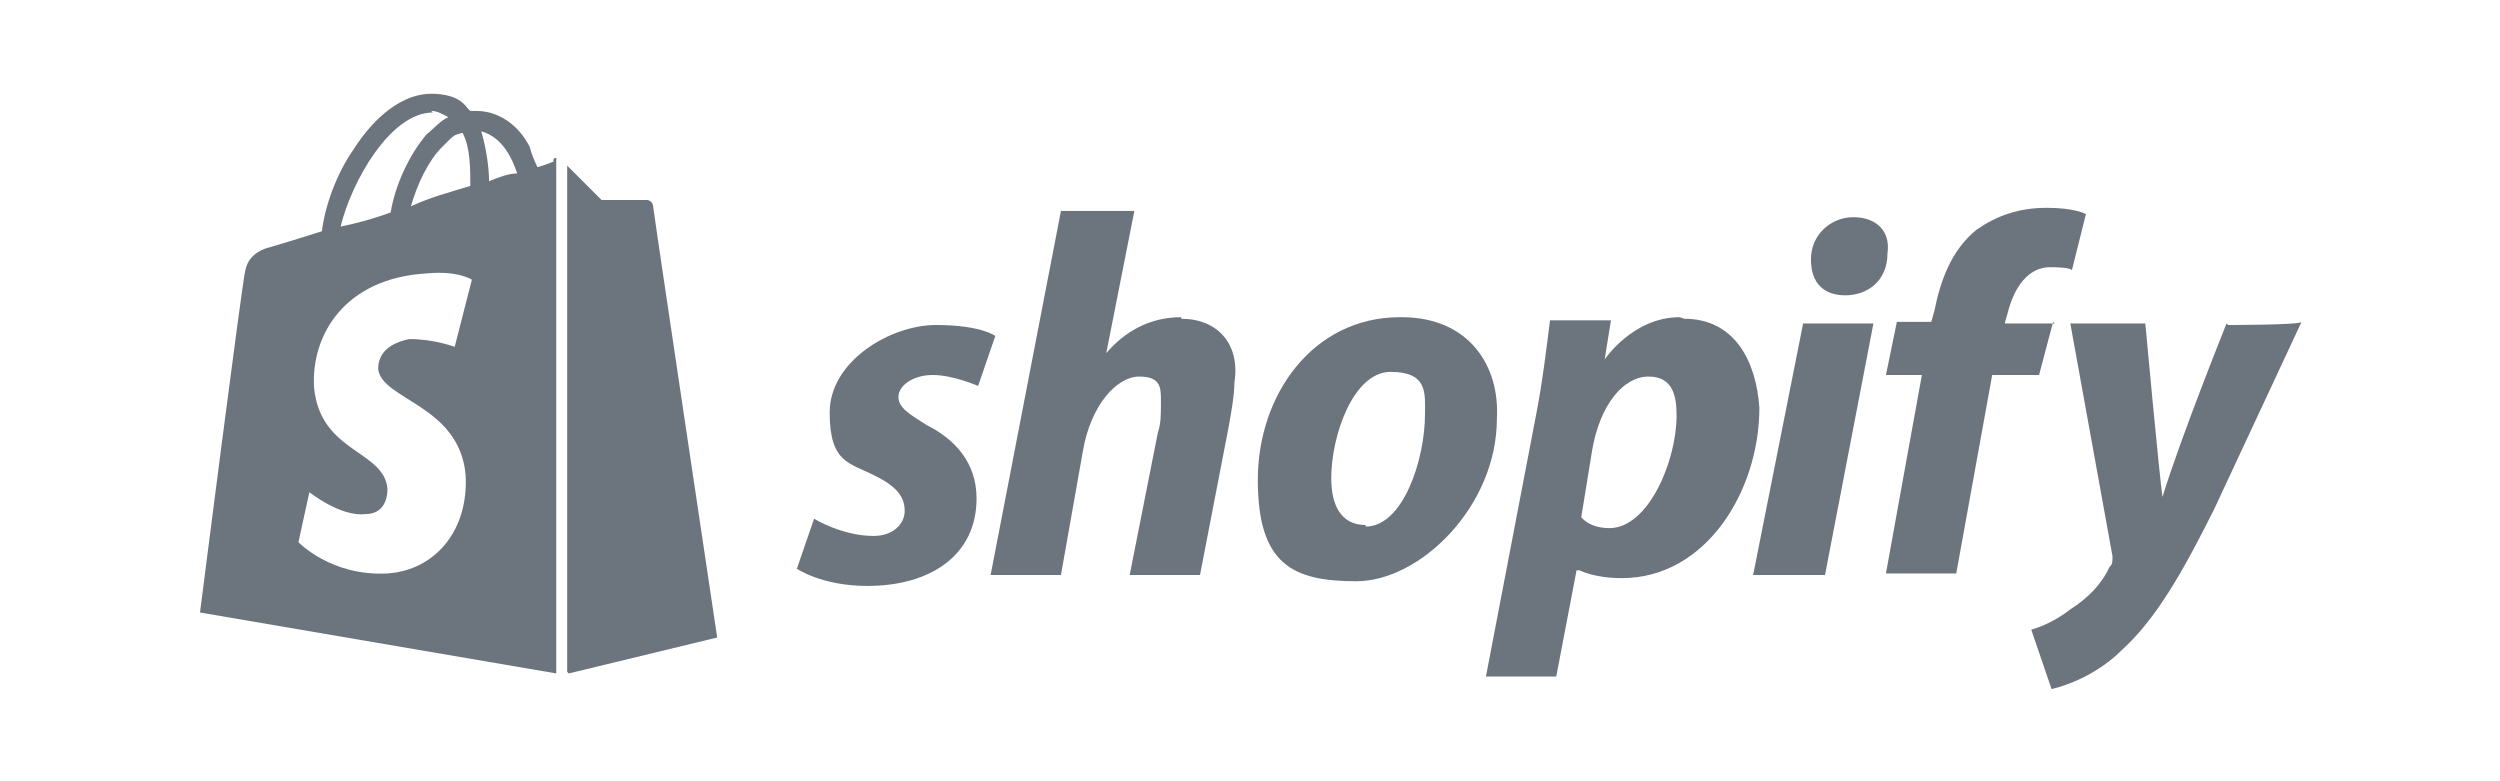
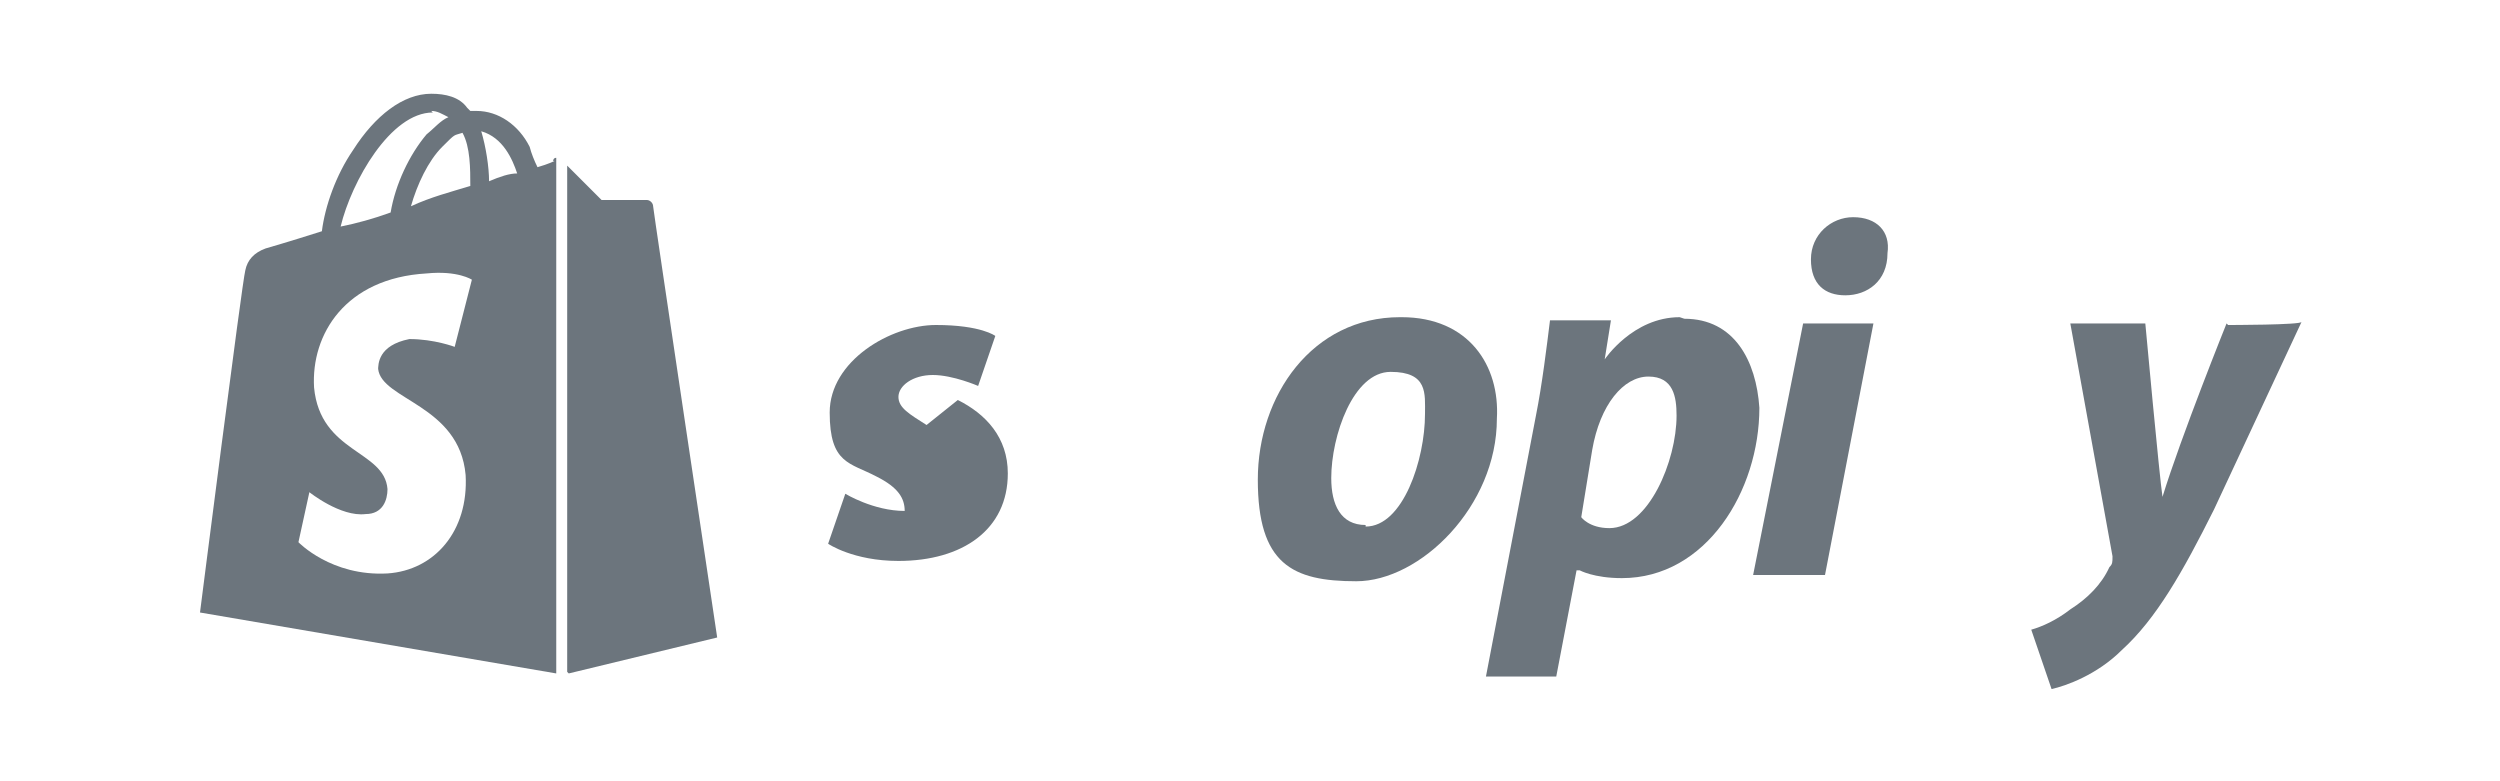
<svg xmlns="http://www.w3.org/2000/svg" id="Layer_1" data-name="Layer 1" width="160" height="50" version="1.1" viewBox="0 0 160 50">
  <defs>
    <style>
      .cls-1 {
        fill: #6c757d;
        stroke-width: 0px;
      }
    </style>
  </defs>
  <g>
-     <path id="s" class="cls-1" d="M59.3,27.2c-1.1-.7-1.8-1.1-1.8-1.8s.9-1.4,2.2-1.4,2.9.7,2.9.7l1.1-3.2s-.9-.7-3.8-.7-6.8,2.3-6.8,5.6,1.3,3.2,3,4.1c1.4.7,1.8,1.4,1.8,2.2s-.7,1.6-2,1.6c-2,0-3.8-1.1-3.8-1.1l-1.1,3.2s1.6,1.1,4.5,1.1c4.1,0,7-2,7-5.6,0-2.3-1.4-3.8-3.2-4.7Z" />
-     <path id="h" class="cls-1" d="M75.6,20.3c-2,0-3.6.9-4.8,2.3h0l1.8-9.1h-4.7l-4.5,23.3h4.5l1.4-7.9c.5-3,2.2-4.8,3.6-4.8s1.4.7,1.4,1.6,0,1.4-.2,2l-1.8,9.1h4.5l1.8-9.3c.2-1.1.4-2.2.4-3,.4-2.5-1.1-4.1-3.4-4.1Z" />
+     <path id="s" class="cls-1" d="M59.3,27.2c-1.1-.7-1.8-1.1-1.8-1.8s.9-1.4,2.2-1.4,2.9.7,2.9.7l1.1-3.2s-.9-.7-3.8-.7-6.8,2.3-6.8,5.6,1.3,3.2,3,4.1c1.4.7,1.8,1.4,1.8,2.2c-2,0-3.8-1.1-3.8-1.1l-1.1,3.2s1.6,1.1,4.5,1.1c4.1,0,7-2,7-5.6,0-2.3-1.4-3.8-3.2-4.7Z" />
    <path id="o" class="cls-1" d="M89.6,20.3c-5.6,0-9.1,5-9.1,10.4s2.2,6.5,6.3,6.5,9-4.8,9-10.4c.2-3.4-1.8-6.5-6.1-6.5ZM87.4,33.6c-1.6,0-2.2-1.3-2.2-3,0-2.7,1.4-6.8,3.8-6.8s2.2,1.4,2.2,2.7c0,2.9-1.4,7.2-3.8,7.2Z" />
    <path id="p" class="cls-1" d="M107.5,20.3c-3,0-4.8,2.7-4.8,2.7h0l.4-2.5h-3.9c-.2,1.6-.5,4.1-.9,6.1l-3.2,16.7h4.5l1.3-6.8h.2s.9.5,2.7.5c5.4,0,8.8-5.6,8.8-10.9-.2-3-1.6-5.7-4.8-5.7ZM103,33.8c-1.3,0-1.8-.7-1.8-.7l.7-4.3c.5-2.9,2-4.7,3.6-4.7s1.8,1.3,1.8,2.5c0,2.9-1.8,7.2-4.3,7.2Z" />
    <path id="dot" class="cls-1" d="M118.6,13.9c-1.4,0-2.7,1.1-2.7,2.7s.9,2.3,2.2,2.3h0c1.4,0,2.7-.9,2.7-2.7.2-1.4-.7-2.3-2.2-2.3Z" />
    <polygon id="i" class="cls-1" points="112.2 36.8 116.8 36.8 119.9 20.7 115.4 20.7 112.2 36.8" />
-     <path id="f" class="cls-1" d="M131.5,20.7h-3.2l.2-.7c.4-1.6,1.3-2.9,2.7-2.9s1.4.2,1.4.2l.9-3.6s-.7-.4-2.5-.4-3.2.5-4.5,1.4c-1.6,1.3-2.3,3.2-2.7,5.2l-.2.7h-2.2l-.7,3.4h2.3l-2.3,12.7h4.5l2.3-12.7h3l.9-3.4Z" />
    <path id="y" class="cls-1" d="M142.5,20.7s-2.9,7.2-4.1,11.1h0c-.2-1.3-1.1-11.1-1.1-11.1h-4.8l2.7,14.9c0,.4,0,.5-.2.7-.5,1.1-1.4,2-2.5,2.7-.9.7-1.8,1.1-2.5,1.3l1.3,3.8c.9-.2,2.9-.9,4.5-2.5,2.2-2,3.9-5,5.9-9l5.6-12c0,.2-4.7.2-4.7.2Z" />
  </g>
  <g>
    <path class="cls-1" d="M35.5,10.3s-.4.2-1.1.4c-.2-.4-.4-.9-.5-1.3-.7-1.4-2-2.3-3.4-2.3h-.4l-.2-.2c-.5-.7-1.4-.9-2.3-.9-1.8,0-3.6,1.4-5,3.6-1.1,1.6-1.8,3.6-2,5.2-2.2.7-3.6,1.1-3.6,1.1q-1.1.4-1.3,1.4c-.2.7-2.9,21.9-2.9,21.9l22.8,3.9V10.1c-.2,0-.2.2-.2.2ZM30.1,11.9c-1.3.4-2.5.7-3.8,1.3.4-1.4,1.1-2.9,2-3.8s.7-.7,1.3-.9c.5.9.5,2.3.5,3.4ZM27.6,7.1c.4,0,.7.2,1.1.4-.5.2-.9.7-1.4,1.1-1.1,1.3-2,3.2-2.3,5-1.1.4-2.2.7-3.2.9.7-2.9,3.2-7.3,5.9-7.3ZM24.2,23.6c.2,2,5.2,2.3,5.6,6.8.2,3.6-2,6.1-5,6.3-3.6.2-5.7-2-5.7-2l.7-3.2s2,1.6,3.6,1.4c1.1,0,1.4-.9,1.4-1.6-.2-2.5-4.3-2.3-4.7-6.5-.2-3.4,2-7,7.2-7.3,2-.2,2.9.4,2.9.4l-1.1,4.3s-1.3-.5-2.9-.5c-2,.4-2,1.6-2,2ZM31.3,11.6c0-.9-.2-2.2-.5-3.2,1.4.4,2,1.8,2.3,2.7-.5,0-1.1.2-1.8.5Z" />
    <path class="cls-1" d="M36.4,43.1l9.5-2.3s-4.1-27.4-4.1-27.6-.2-.4-.4-.4h-2.9l-2.2-2.2v32.4Z" />
  </g>
</svg>